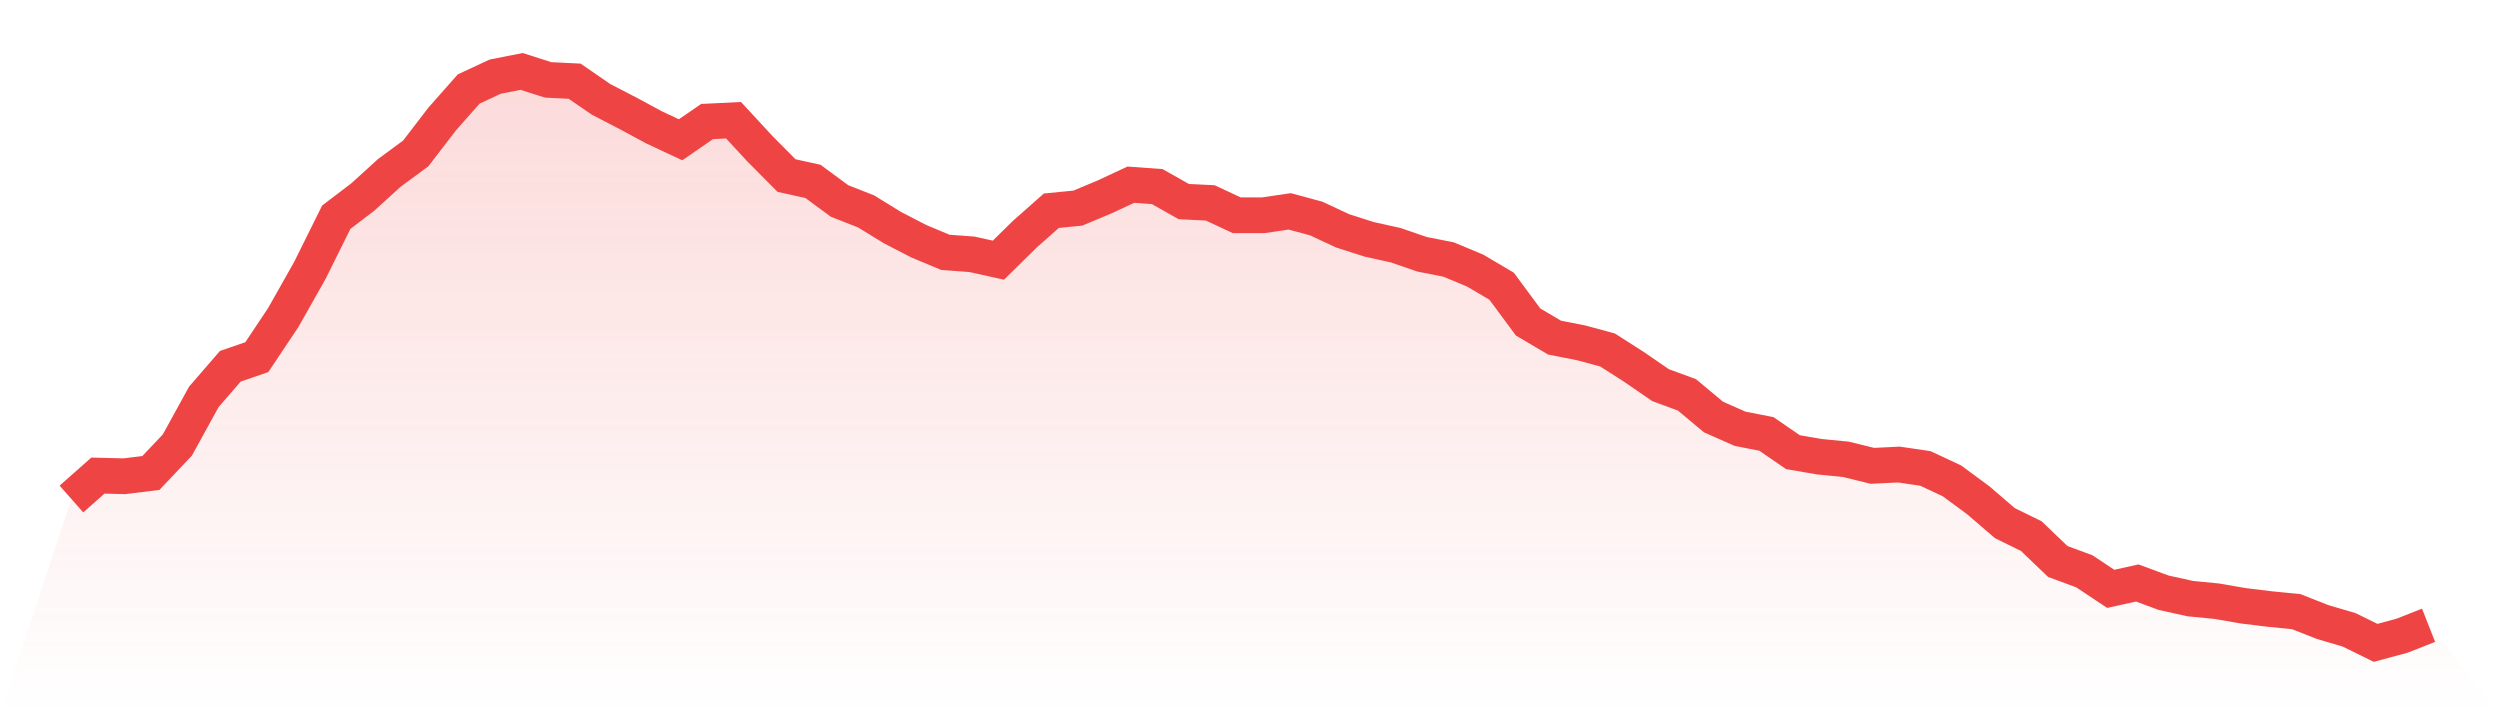
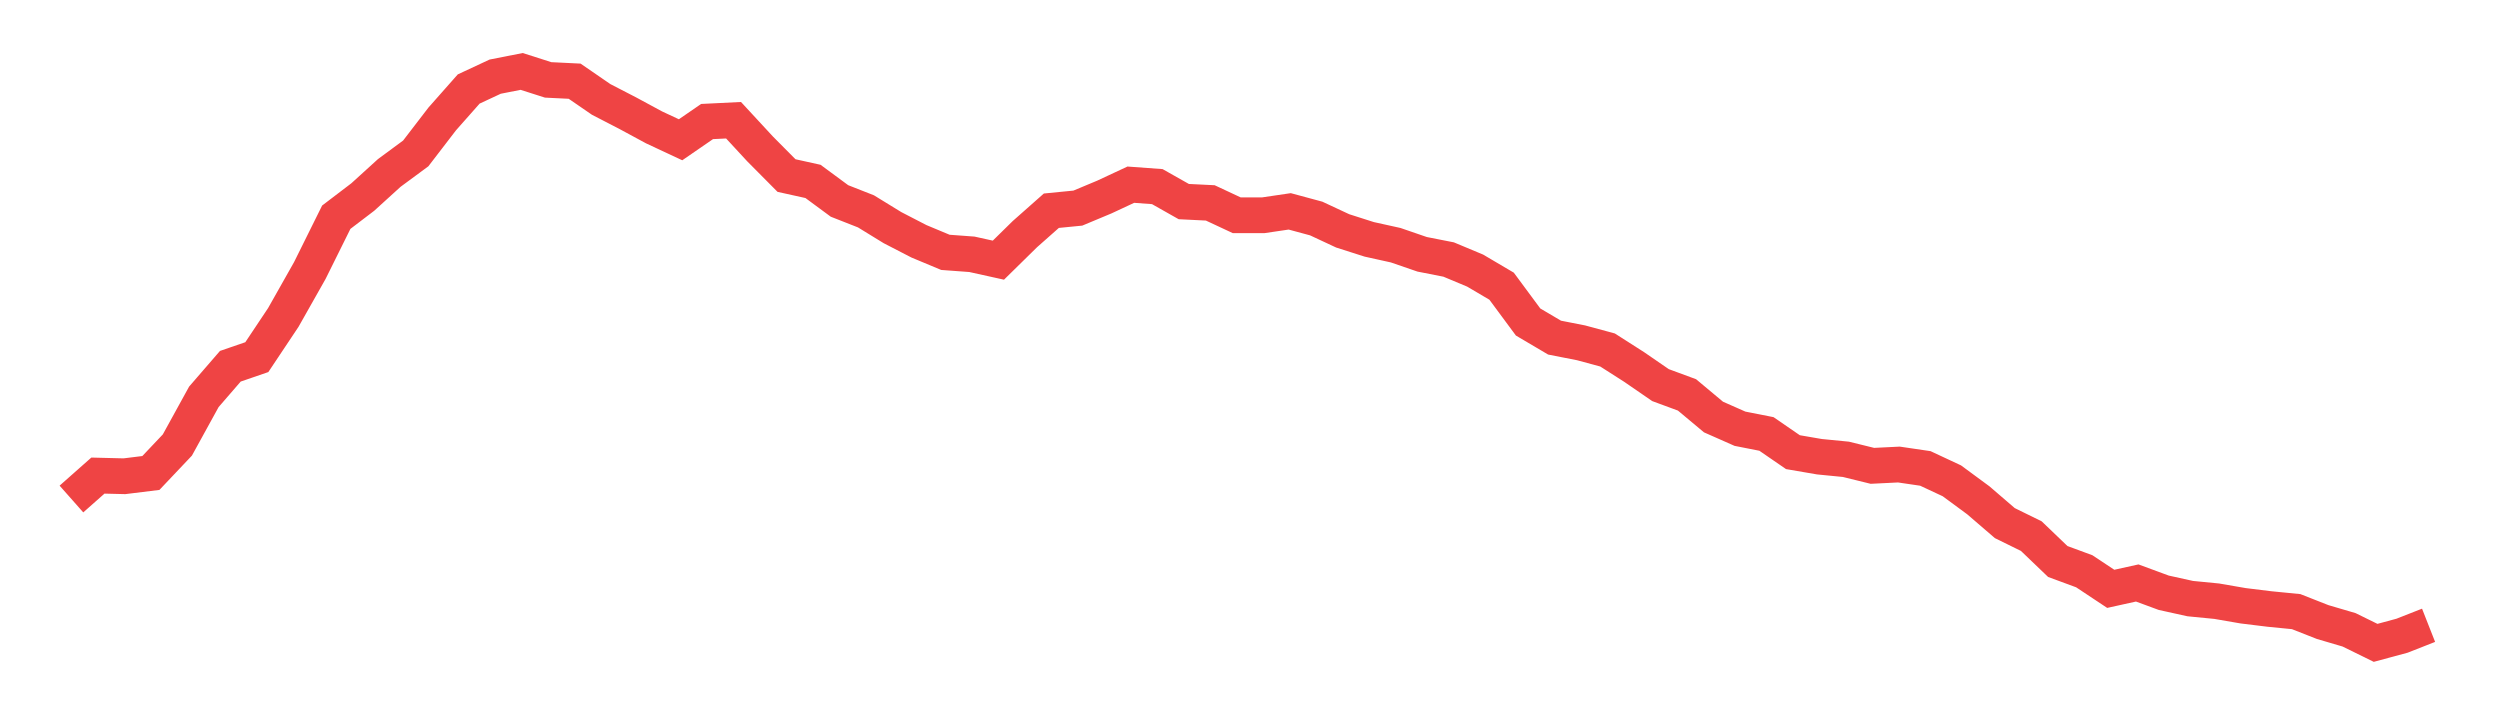
<svg xmlns="http://www.w3.org/2000/svg" viewBox="0 0 140 40">
  <defs>
    <linearGradient id="gradient" x1="0" x2="0" y1="0" y2="1">
      <stop offset="0%" stop-color="#ef4444" stop-opacity="0.2" />
      <stop offset="100%" stop-color="#ef4444" stop-opacity="0" />
    </linearGradient>
  </defs>
-   <path d="M4,27.945 L4,27.945 L5.483,26.633 L6.966,26.67 L8.449,26.487 L9.933,24.92 L11.416,22.223 L12.899,20.51 L14.382,20 L15.865,17.777 L17.348,15.153 L18.831,12.164 L20.315,11.034 L21.798,9.686 L23.281,8.592 L24.764,6.661 L26.247,4.984 L27.73,4.292 L29.213,4 L30.697,4.474 L32.18,4.547 L33.663,5.567 L35.146,6.333 L36.629,7.134 L38.112,7.827 L39.596,6.806 L41.079,6.733 L42.562,8.337 L44.045,9.831 L45.528,10.159 L47.011,11.253 L48.494,11.836 L49.978,12.747 L51.461,13.513 L52.944,14.132 L54.427,14.241 L55.91,14.569 L57.393,13.112 L58.876,11.8 L60.36,11.654 L61.843,11.034 L63.326,10.342 L64.809,10.451 L66.292,11.289 L67.775,11.362 L69.258,12.055 L70.742,12.055 L72.225,11.836 L73.708,12.237 L75.191,12.929 L76.674,13.403 L78.157,13.731 L79.64,14.241 L81.124,14.533 L82.607,15.153 L84.09,16.027 L85.573,18.032 L87.056,18.907 L88.539,19.198 L90.022,19.599 L91.506,20.547 L92.989,21.567 L94.472,22.114 L95.955,23.353 L97.438,24.009 L98.921,24.301 L100.404,25.321 L101.888,25.576 L103.371,25.722 L104.854,26.087 L106.337,26.014 L107.82,26.232 L109.303,26.925 L110.787,28.018 L112.27,29.294 L113.753,30.023 L115.236,31.444 L116.719,31.991 L118.202,32.975 L119.685,32.647 L121.169,33.194 L122.652,33.522 L124.135,33.667 L125.618,33.923 L127.101,34.105 L128.584,34.251 L130.067,34.834 L131.551,35.271 L133.034,36 L134.517,35.599 L136,35.016 L140,40 L0,40 z" fill="url(#gradient)" />
  <path d="M4,27.945 L4,27.945 L5.483,26.633 L6.966,26.67 L8.449,26.487 L9.933,24.92 L11.416,22.223 L12.899,20.51 L14.382,20 L15.865,17.777 L17.348,15.153 L18.831,12.164 L20.315,11.034 L21.798,9.686 L23.281,8.592 L24.764,6.661 L26.247,4.984 L27.73,4.292 L29.213,4 L30.697,4.474 L32.18,4.547 L33.663,5.567 L35.146,6.333 L36.629,7.134 L38.112,7.827 L39.596,6.806 L41.079,6.733 L42.562,8.337 L44.045,9.831 L45.528,10.159 L47.011,11.253 L48.494,11.836 L49.978,12.747 L51.461,13.513 L52.944,14.132 L54.427,14.241 L55.91,14.569 L57.393,13.112 L58.876,11.8 L60.36,11.654 L61.843,11.034 L63.326,10.342 L64.809,10.451 L66.292,11.289 L67.775,11.362 L69.258,12.055 L70.742,12.055 L72.225,11.836 L73.708,12.237 L75.191,12.929 L76.674,13.403 L78.157,13.731 L79.64,14.241 L81.124,14.533 L82.607,15.153 L84.09,16.027 L85.573,18.032 L87.056,18.907 L88.539,19.198 L90.022,19.599 L91.506,20.547 L92.989,21.567 L94.472,22.114 L95.955,23.353 L97.438,24.009 L98.921,24.301 L100.404,25.321 L101.888,25.576 L103.371,25.722 L104.854,26.087 L106.337,26.014 L107.82,26.232 L109.303,26.925 L110.787,28.018 L112.27,29.294 L113.753,30.023 L115.236,31.444 L116.719,31.991 L118.202,32.975 L119.685,32.647 L121.169,33.194 L122.652,33.522 L124.135,33.667 L125.618,33.923 L127.101,34.105 L128.584,34.251 L130.067,34.834 L131.551,35.271 L133.034,36 L134.517,35.599 L136,35.016" fill="none" stroke="#ef4444" stroke-width="2" />
</svg>